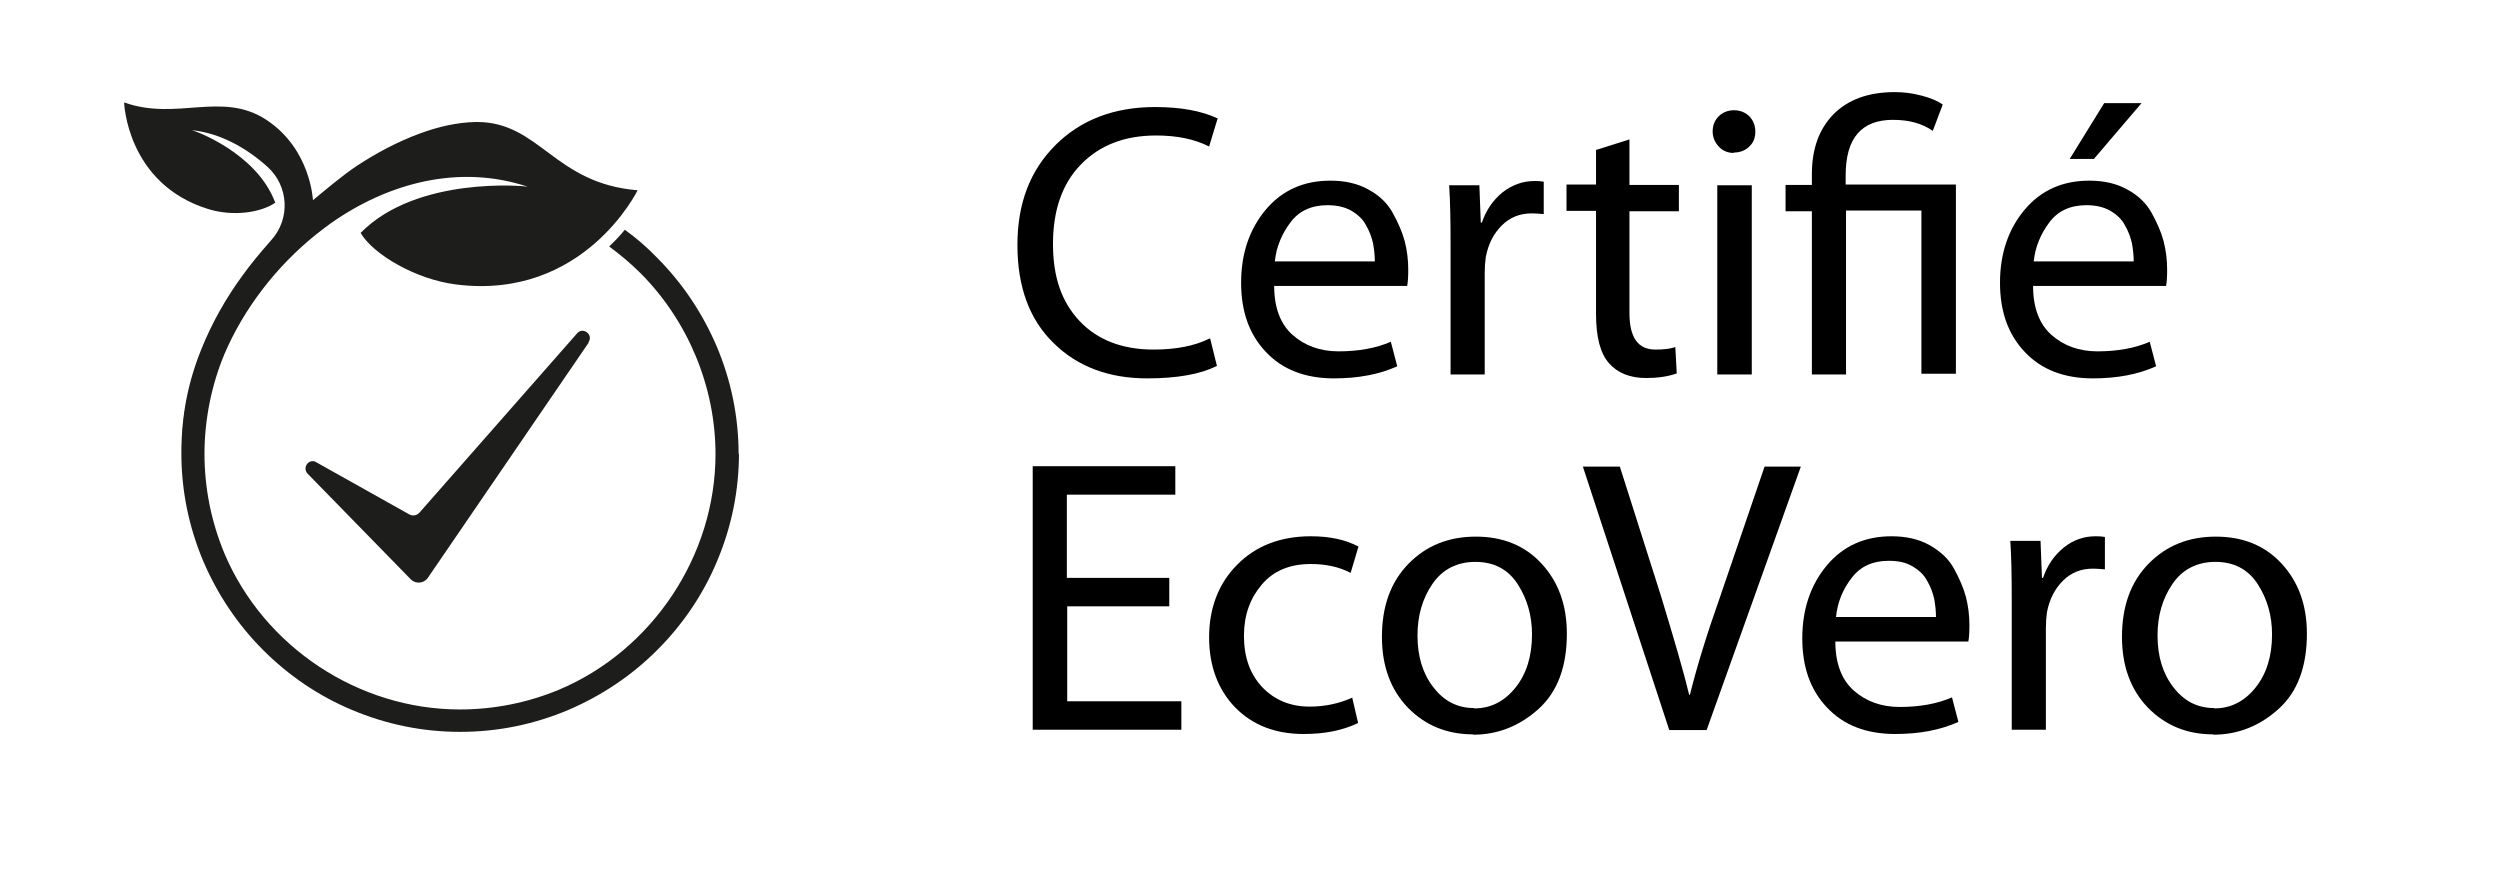
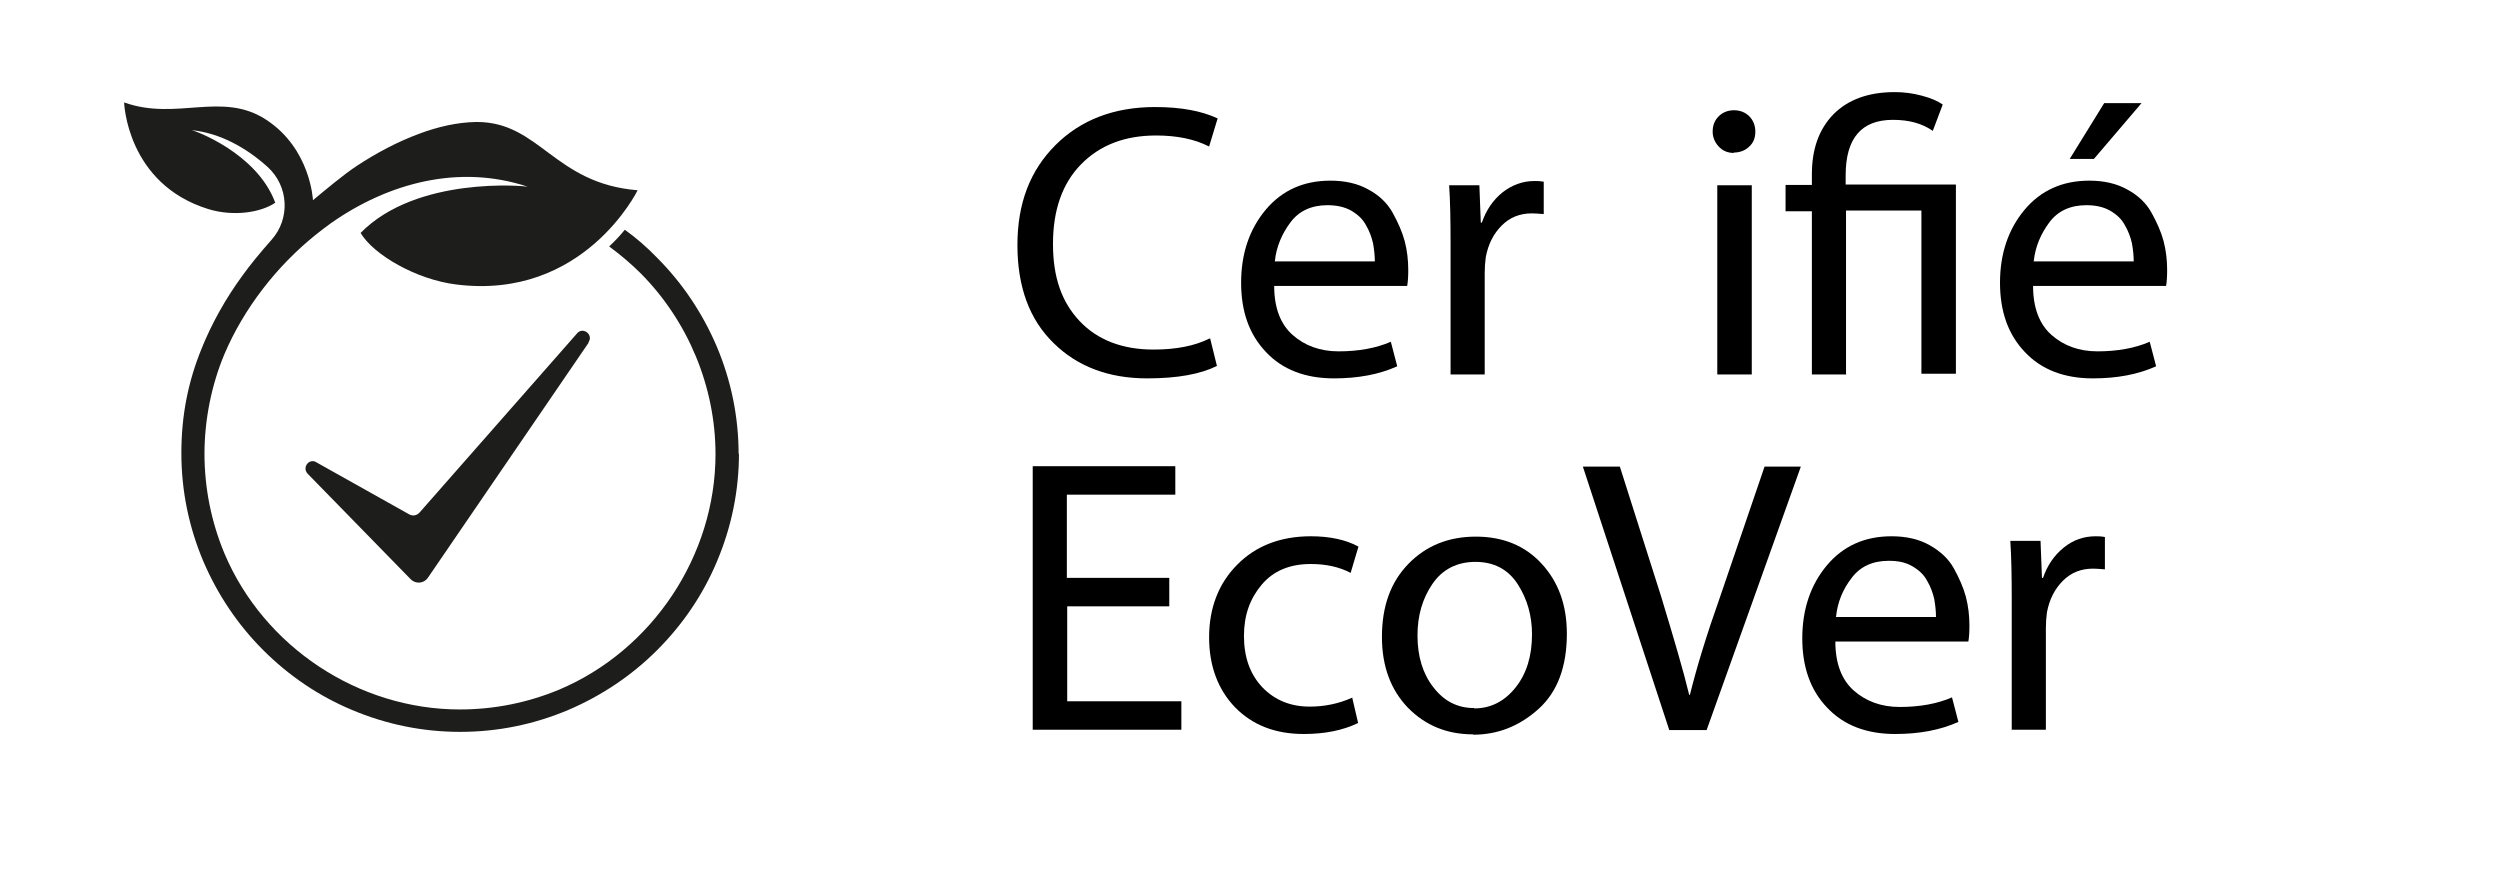
<svg xmlns="http://www.w3.org/2000/svg" viewBox="0 0 70.3 25" data-name="Calque 1" id="Calque_1">
  <defs>
    <style>
      .cls-1 {
        fill: #1d1d1b;
      }
    </style>
  </defs>
  <g>
    <path d="M34.03,9.52l.19.77c-.46.23-1.11.35-1.96.35-1.08,0-1.96-.33-2.63-.99-.68-.66-1.02-1.58-1.02-2.76s.36-2.1,1.07-2.81c.71-.71,1.65-1.07,2.8-1.07.73,0,1.31.11,1.76.32l-.24.79c-.41-.21-.91-.31-1.49-.31-.88,0-1.58.27-2.11.81s-.79,1.29-.79,2.24.25,1.64.75,2.17c.5.53,1.2.8,2.08.8.62,0,1.15-.1,1.57-.31Z" />
    <path d="M39.56,8.04h-3.73c0,.62.18,1.08.52,1.38.34.3.77.46,1.29.46.56,0,1.06-.09,1.47-.27l.18.69c-.51.23-1.1.34-1.78.34-.81,0-1.45-.25-1.91-.74-.47-.49-.7-1.14-.7-1.95s.23-1.5.69-2.05,1.07-.82,1.82-.82c.41,0,.77.08,1.07.25.3.16.53.38.68.65.15.27.27.54.34.8.07.27.1.54.1.81,0,.19-.01.34-.03.45ZM35.84,7.35h2.82c0-.17-.02-.34-.05-.51-.04-.17-.1-.34-.2-.51-.09-.17-.23-.3-.42-.41-.18-.1-.4-.15-.66-.15-.45,0-.8.16-1.04.48s-.4.69-.44,1.09Z" />
    <path d="M40.79,10.53v-3.66c0-.67-.01-1.22-.04-1.66h.85l.04,1.05h.03c.12-.35.31-.63.58-.85.27-.21.57-.32.9-.32.06,0,.15,0,.26.02v.91c-.13-.01-.24-.02-.33-.02-.34,0-.62.11-.85.34-.23.23-.38.52-.45.89-.02.15-.03.3-.03.45v2.85h-.97Z" />
-     <path d="M44.87,4.22l.95-.3v1.28h1.39v.74h-1.39v2.86c0,.69.24,1.03.73,1.03.23,0,.41-.02.56-.07l.04.74c-.25.09-.54.13-.86.13-.45,0-.8-.14-1.04-.41-.25-.28-.37-.74-.37-1.4v-2.89h-.83v-.74h.83v-.98Z" />
    <path d="M48.76,4.3h-.01c-.17,0-.31-.06-.42-.18-.11-.12-.17-.26-.17-.42,0-.18.06-.32.17-.43.11-.11.26-.17.43-.17s.32.06.43.17c.11.11.17.26.17.43s-.05.31-.17.42c-.11.11-.26.17-.44.17ZM49.26,10.53h-.97v-5.32h.97v5.32Z" />
    <path d="M51.92,10.53h-.97v-4.59h-.74v-.74h.74v-.3c0-.71.2-1.27.61-1.69.41-.41.98-.62,1.72-.62.25,0,.5.03.76.1.26.07.45.15.59.25l-.28.74c-.3-.21-.67-.31-1.12-.31-.89,0-1.33.52-1.33,1.56v.26h3.1v5.32h-.97v-4.59h-2.12v4.59Z" />
    <path d="M60.9,8.04h-3.73c0,.62.18,1.08.52,1.38.34.3.77.46,1.29.46.56,0,1.06-.09,1.47-.27l.18.69c-.51.23-1.1.34-1.78.34-.81,0-1.45-.25-1.91-.74-.47-.49-.7-1.14-.7-1.95s.23-1.5.69-2.05,1.07-.82,1.82-.82c.41,0,.77.08,1.07.25.3.16.53.38.68.65.15.27.27.54.34.8.07.27.1.54.1.81,0,.19-.01.34-.03.45ZM57.18,7.35h2.82c0-.17-.02-.34-.05-.51-.04-.17-.1-.34-.2-.51-.09-.17-.23-.3-.42-.41-.18-.1-.4-.15-.66-.15-.45,0-.8.16-1.04.48s-.4.69-.44,1.09ZM59.16,2.9h1.06l-1.34,1.57h-.68l.97-1.57Z" />
    <path d="M32.88,16.26v.79h-2.87v2.67h3.21v.8h-4.18v-7.41h4.01v.8h-3.05v2.34h2.87Z" />
    <path d="M38.02,19.6l.17.73c-.43.21-.94.31-1.53.31-.8,0-1.44-.25-1.93-.75-.48-.5-.73-1.16-.73-1.97s.26-1.51.79-2.04c.52-.53,1.22-.8,2.07-.8.54,0,.99.1,1.34.29l-.22.74c-.32-.17-.7-.25-1.12-.25-.59,0-1.05.19-1.38.58s-.5.86-.5,1.44c0,.6.17,1.08.52,1.45.35.36.79.54,1.33.54.41,0,.81-.08,1.19-.25Z" />
    <path d="M41.43,20.65h-.01c-.73,0-1.34-.25-1.83-.75-.48-.5-.73-1.16-.73-1.99,0-.87.25-1.55.75-2.06.5-.51,1.13-.76,1.89-.76s1.38.25,1.85.76c.47.51.71,1.16.71,1.97,0,.92-.26,1.63-.79,2.11-.53.48-1.14.73-1.85.73ZM41.45,19.92h.01c.46,0,.85-.2,1.16-.59s.46-.89.46-1.49c0-.52-.13-.99-.4-1.41s-.67-.63-1.19-.63-.93.21-1.21.62c-.28.41-.42.89-.42,1.45,0,.59.15,1.08.45,1.46.3.39.68.58,1.14.58Z" />
    <path d="M48,20.53h-1.06l-2.43-7.41h1.04l1.16,3.65c.37,1.22.64,2.14.79,2.77h.02c.19-.77.47-1.69.85-2.76l1.25-3.66h1.02l-2.65,7.41Z" />
    <path d="M55.34,18.04h-3.73c0,.62.18,1.08.52,1.38.34.3.77.46,1.29.46.56,0,1.06-.09,1.47-.27l.18.69c-.51.23-1.1.34-1.78.34-.81,0-1.45-.25-1.91-.74-.47-.49-.7-1.14-.7-1.95s.23-1.5.69-2.05c.46-.55,1.07-.82,1.82-.82.41,0,.77.08,1.07.25s.53.38.68.65c.15.27.27.54.34.8.07.27.1.54.1.81,0,.19-.01.34-.03.45ZM51.62,17.35h2.82c0-.17-.02-.34-.05-.51-.04-.17-.1-.34-.2-.51-.09-.17-.23-.3-.42-.41s-.4-.15-.66-.15c-.45,0-.8.16-1.04.48-.25.32-.4.69-.44,1.09Z" />
    <path d="M56.57,20.53v-3.66c0-.67-.01-1.22-.04-1.66h.85l.04,1.04h.03c.12-.35.31-.63.58-.85s.57-.32.9-.32c.06,0,.15,0,.26.02v.91c-.13-.01-.24-.02-.33-.02-.34,0-.62.11-.85.34-.23.23-.38.52-.45.89-.02.15-.03.3-.03.45v2.85h-.97Z" />
-     <path d="M62.24,20.65h-.01c-.73,0-1.34-.25-1.83-.75-.48-.5-.73-1.16-.73-1.99,0-.87.25-1.55.75-2.06.5-.51,1.13-.76,1.89-.76s1.38.25,1.85.76c.47.51.71,1.16.71,1.97,0,.92-.26,1.63-.79,2.11-.53.48-1.14.73-1.85.73ZM62.26,19.92h.01c.46,0,.85-.2,1.16-.59s.46-.89.46-1.49c0-.52-.13-.99-.4-1.41s-.67-.63-1.19-.63-.93.21-1.21.62c-.28.41-.42.89-.42,1.45,0,.59.15,1.08.45,1.46.3.39.68.58,1.14.58Z" />
  </g>
  <g>
    <g>
      <path d="M5.79,9.56s-.04.1-.06.15c0,0,0-.01,0-.02.02-.04.04-.09.06-.13Z" class="cls-1" />
      <path d="M20.78,12.74c0,1.06-.21,2.08-.62,3.05-.39.93-.96,1.77-1.68,2.49s-1.56,1.28-2.49,1.68c-.97.41-1.99.62-3.05.62s-2.08-.21-3.05-.62c-.93-.39-1.77-.96-2.49-1.68s-1.28-1.56-1.68-2.49c-.41-.97-.62-1.99-.62-3.05s.19-2.01.57-2.94c.29-.72.68-1.41,1.14-2.04.22-.31.52-.67.82-1.01.54-.6.49-1.52-.11-2.06s-1.34-.95-2.13-1.03c.05,0,1.83.63,2.35,2.04-.39.27-1.16.4-1.88.18-2.3-.71-2.37-3-2.37-3,1.48.53,2.75-.33,4,.49s1.31,2.26,1.31,2.26c.35-.29.86-.72,1.24-.97.55-.36,1.13-.67,1.75-.9.51-.19,1.05-.32,1.6-.33,0,0,.01,0,.02,0,1.77,0,2.17,1.73,4.52,1.92,0,0-1.51,3.1-5.1,2.65-1.13-.14-2.33-.84-2.69-1.45,1.58-1.61,4.63-1.32,4.7-1.3-1.93-.64-3.92-.11-5.54,1.03-.14.1-.28.21-.42.32-1.12.9-2.03,2.09-2.57,3.36-.36.86-.56,1.84-.56,2.8s.19,1.91.56,2.8c1.11,2.63,3.77,4.39,6.62,4.39.97,0,1.91-.19,2.8-.56,2.62-1.11,4.39-3.77,4.39-6.62,0-1.89-.77-3.74-2.1-5.08-.28-.28-.58-.53-.89-.76.17-.16.32-.32.44-.47.32.23.62.49.9.78.72.72,1.28,1.56,1.68,2.49.41.97.62,1.99.62,3.05Z" class="cls-1" />
-       <path d="M5.68,9.82c-.35.87-.54,1.78-.56,2.73,0,0,0,.01,0,.01,0-.93.21-1.86.56-2.74Z" class="cls-1" />
+       <path d="M5.68,9.82Z" class="cls-1" />
      <path d="M5.73,9.69s0,.01,0,.02c.02-.05.04-.1.06-.15-.02.04-.04.09-.06.13Z" class="cls-1" />
    </g>
    <path d="M16.55,9.62c.14-.2-.14-.43-.31-.26l-4.44,5.05c-.08.09-.2.11-.3.05l-2.64-1.48c-.2-.07-.36.18-.21.34l2.9,2.97c.14.14.37.12.48-.04l4.52-6.61Z" class="cls-1" />
  </g>
</svg>